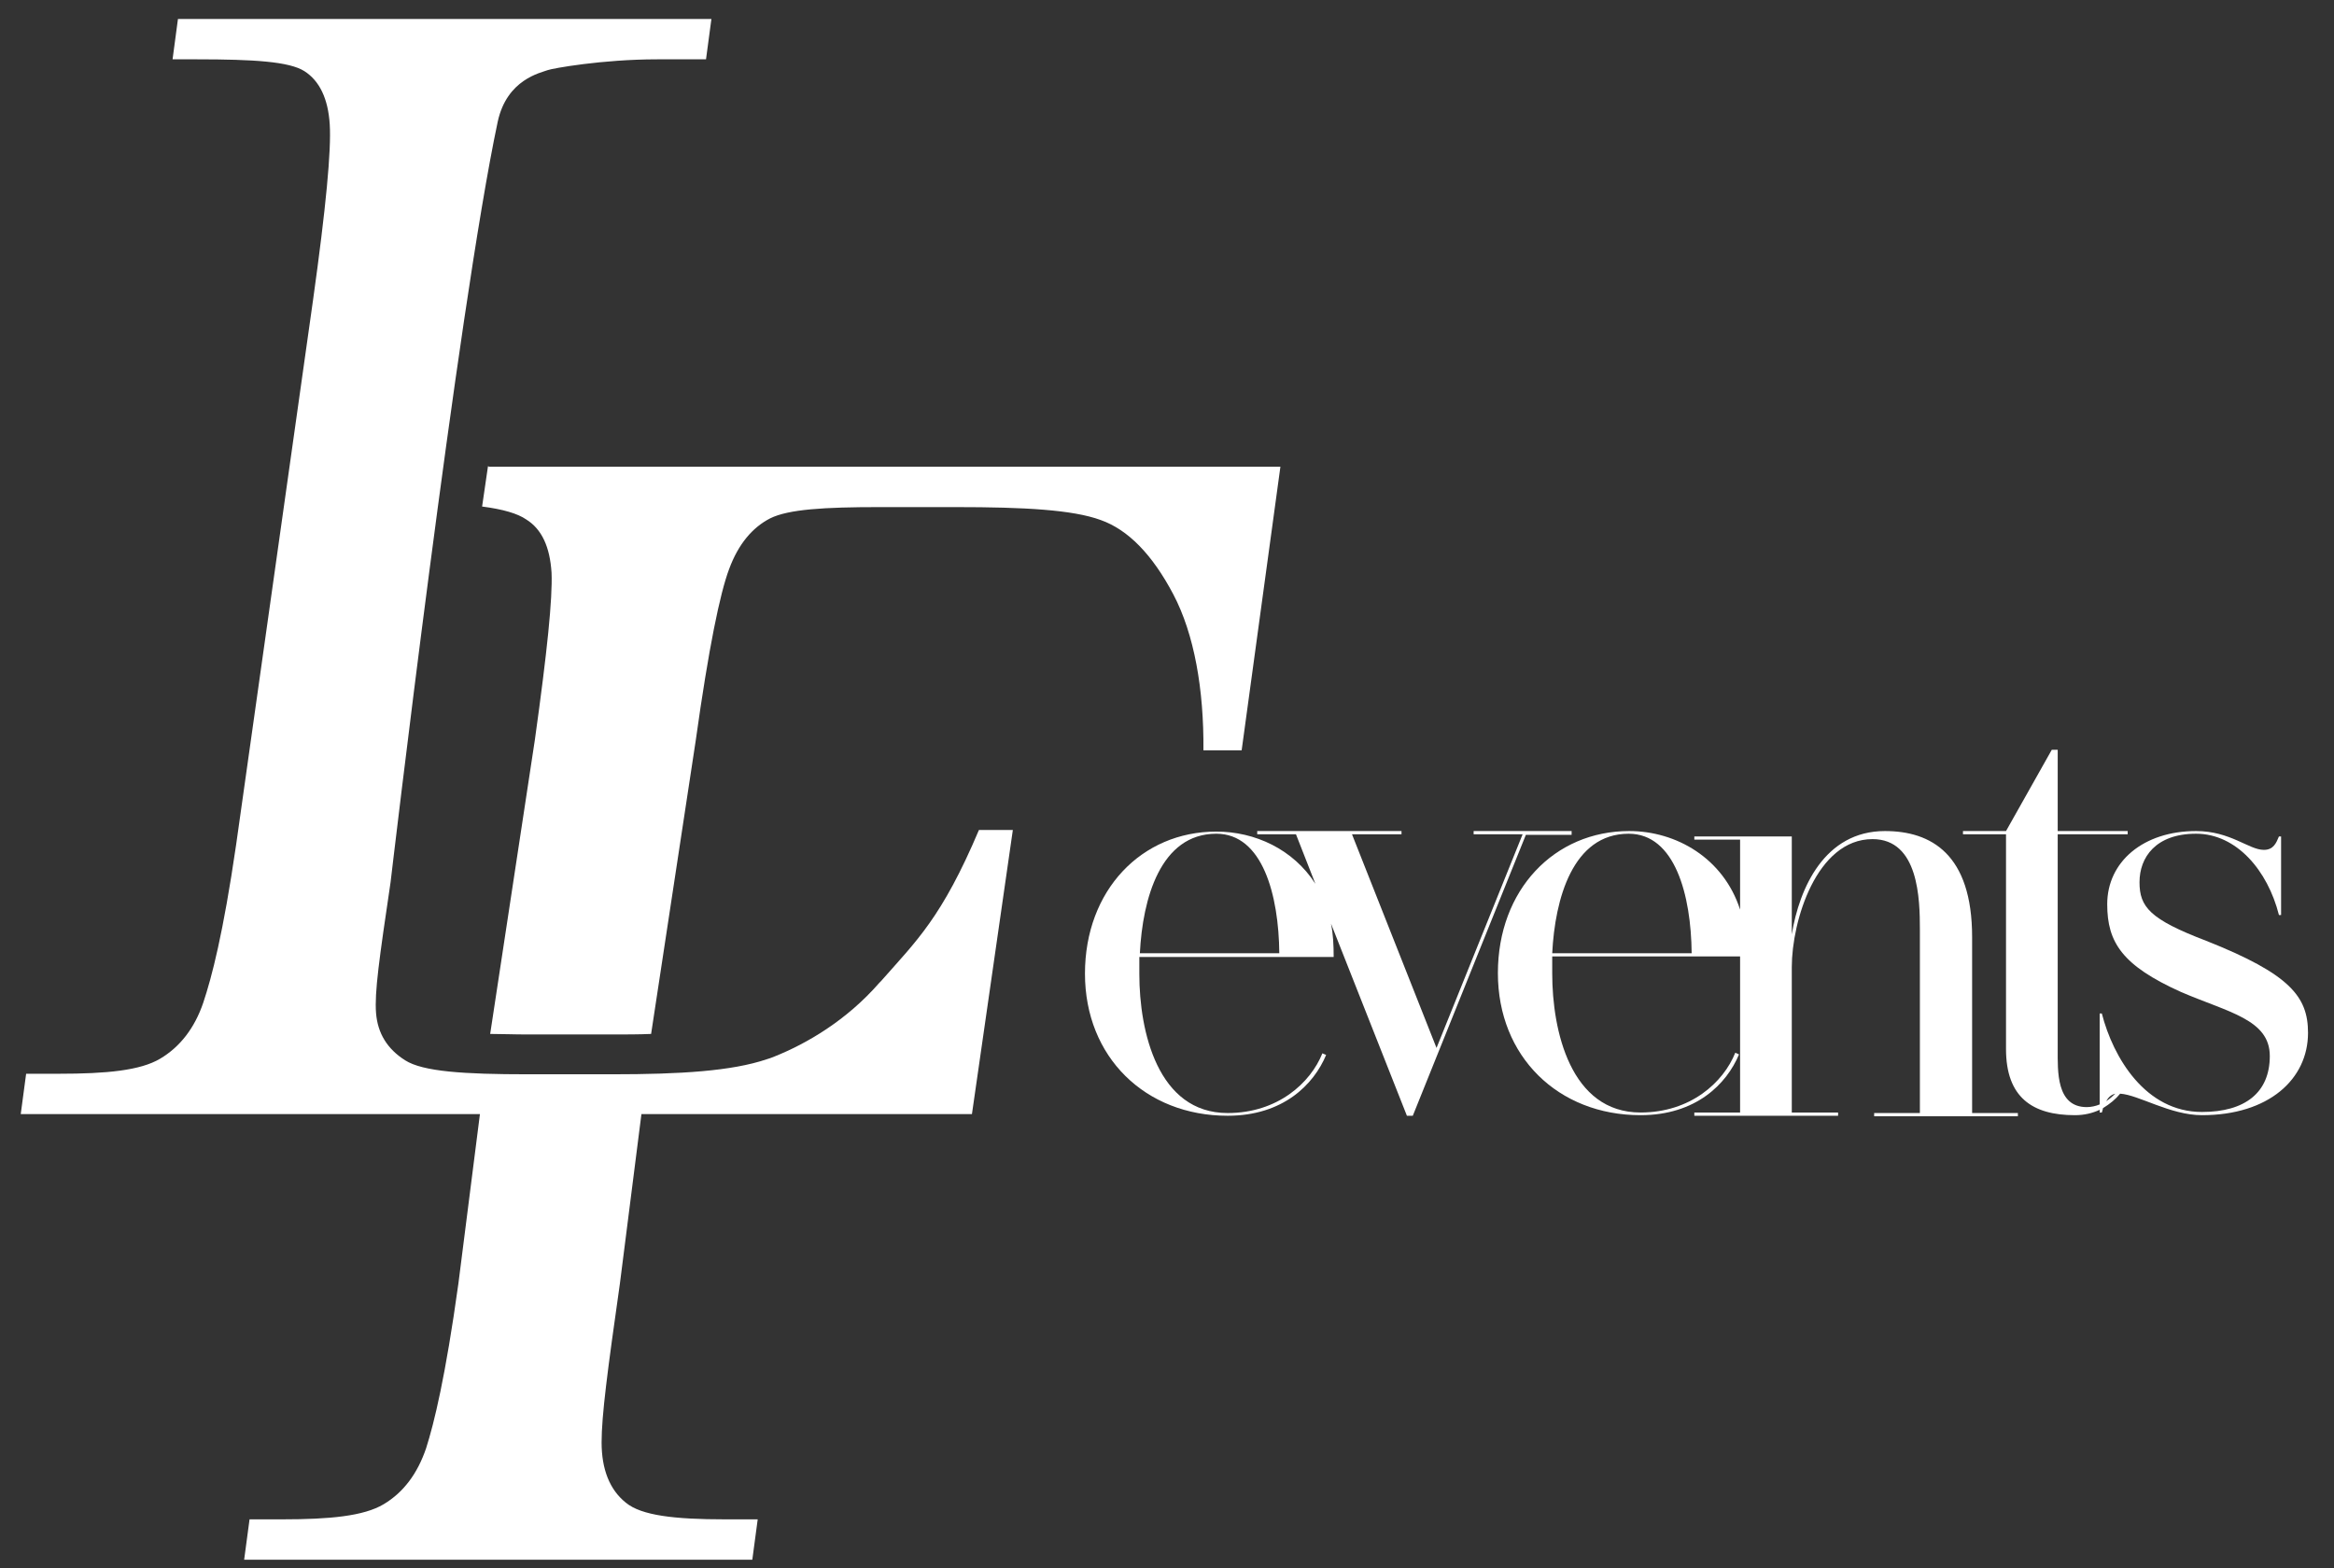
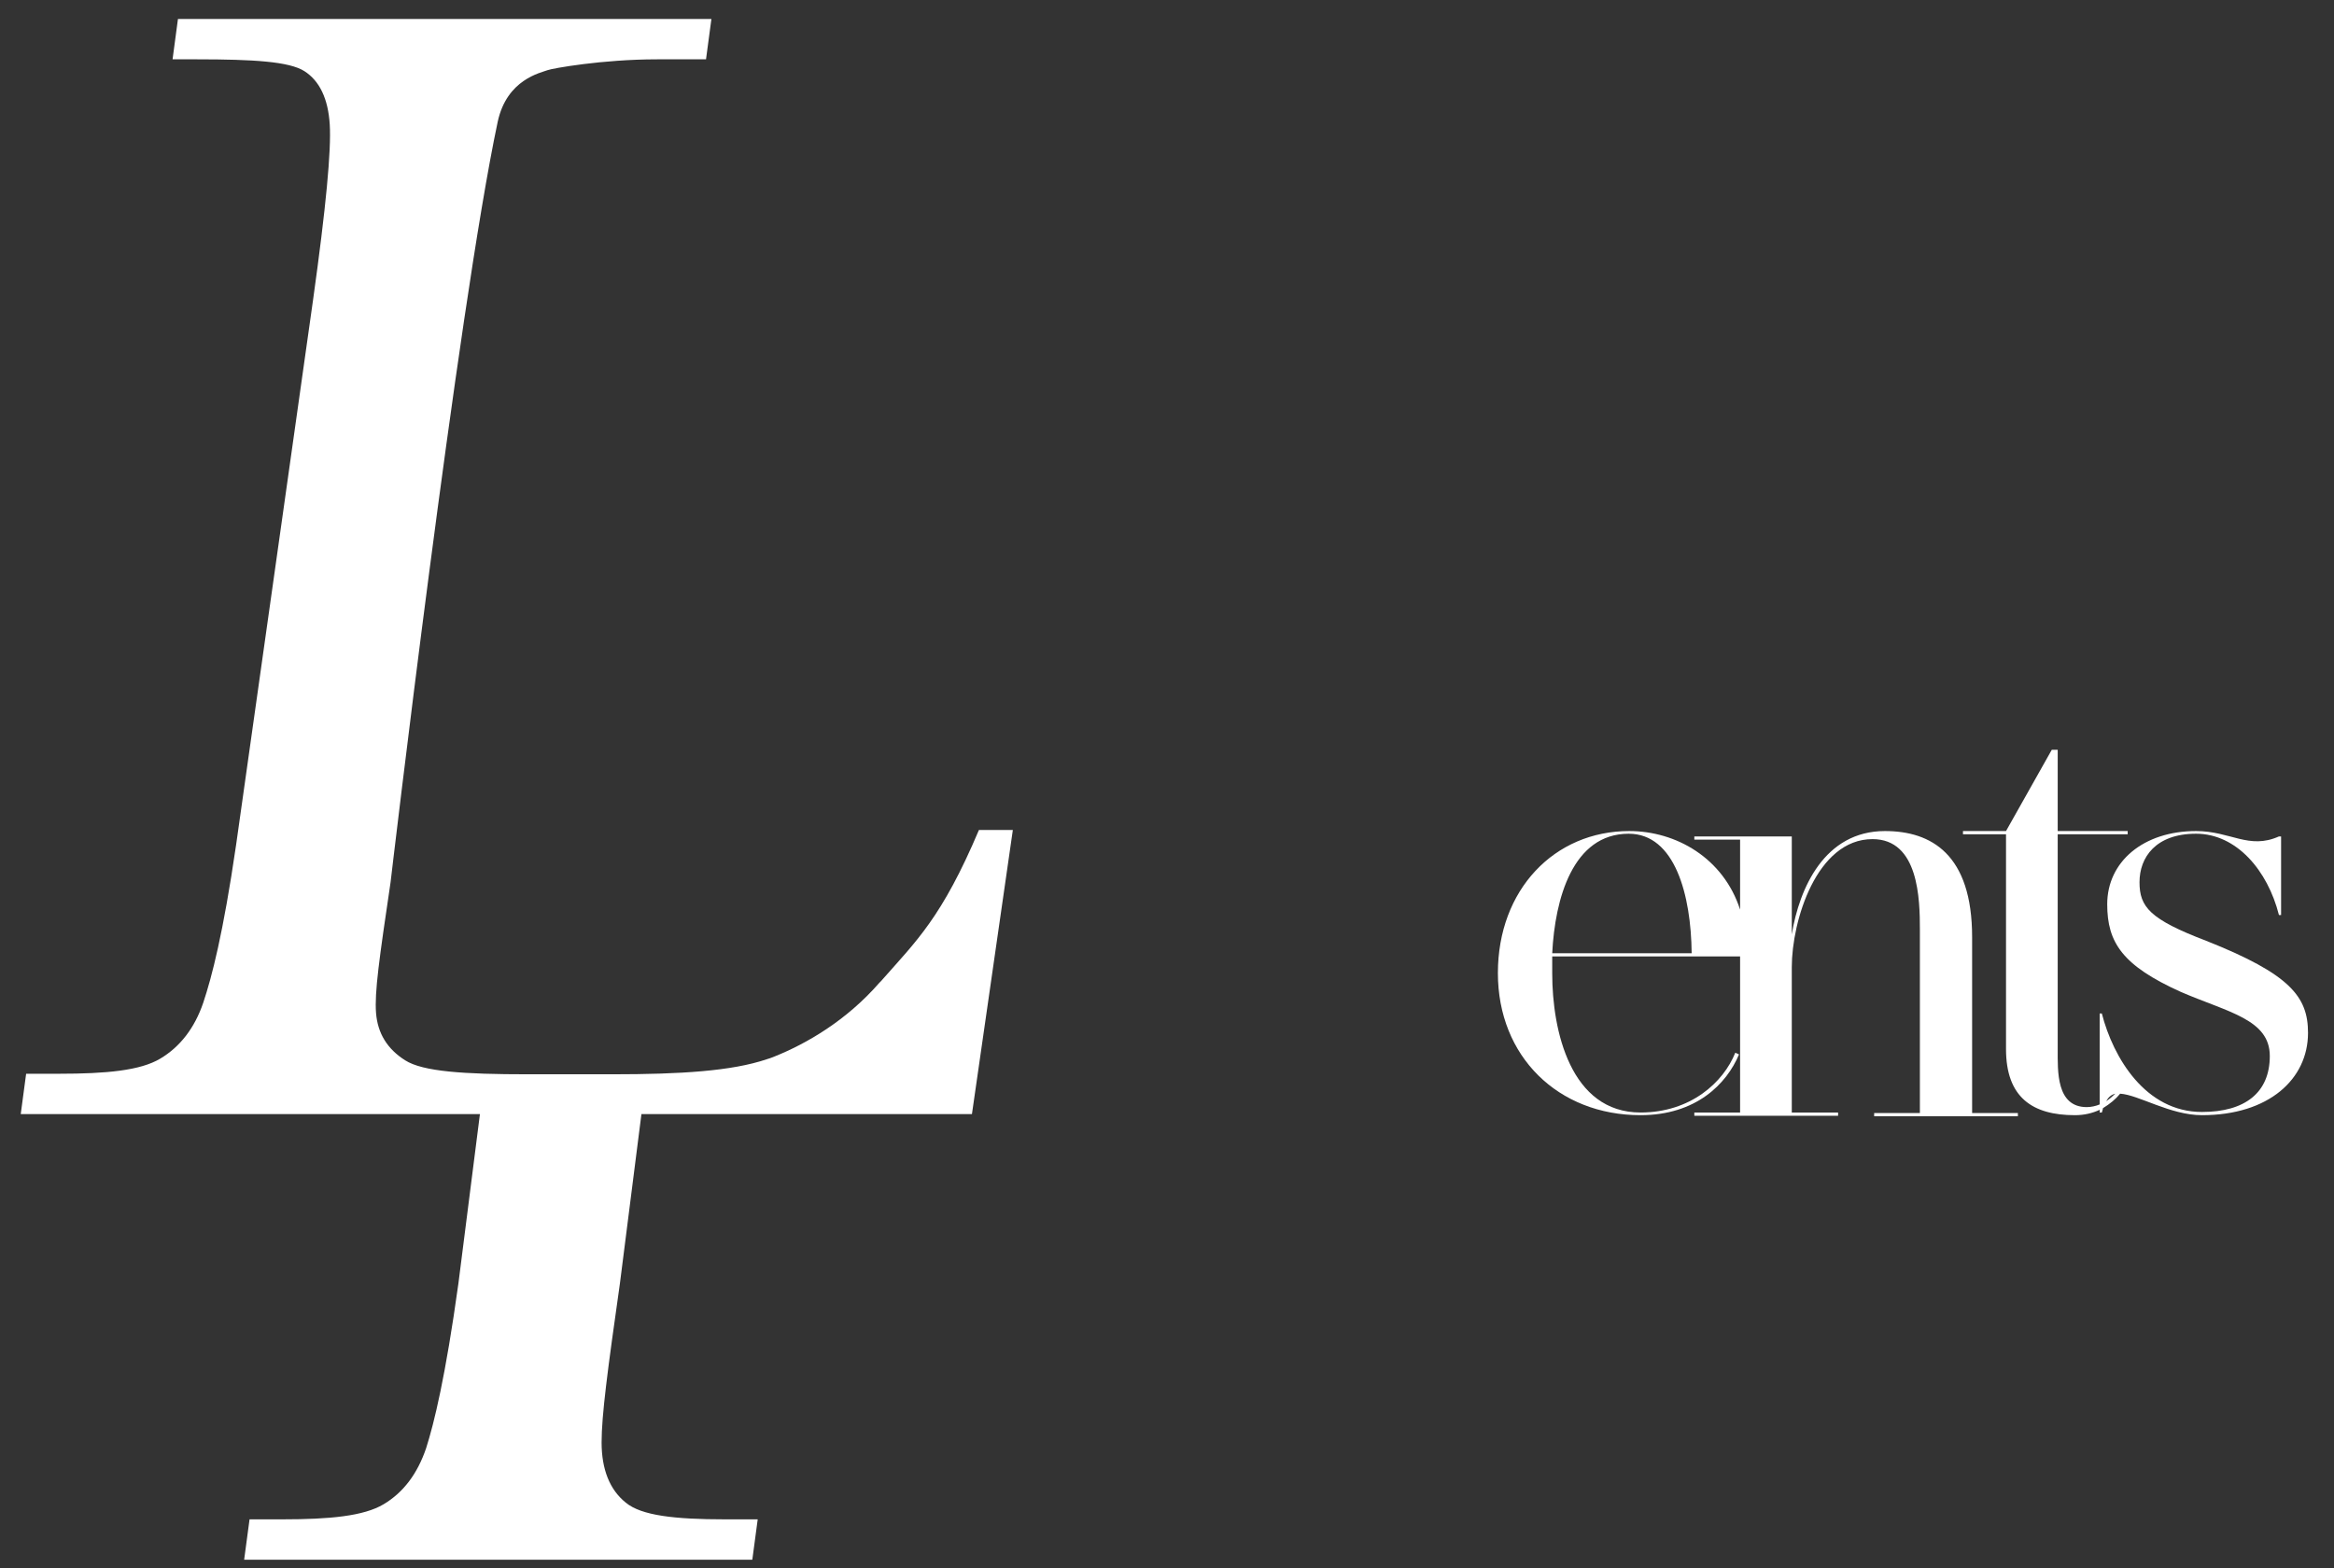
<svg xmlns="http://www.w3.org/2000/svg" width="61" height="41" viewBox="0 0 61 41" fill="#000">
  <rect x="0" y="0" width="61" height="41" fill="#333333" stroke="none" />
-   <path d="M12.754 12.187L12.6 13.242C13.148 13.313 13.528 13.425 13.753 13.58C14.161 13.833 14.372 14.298 14.415 14.973C14.443 15.648 14.302 17.027 13.978 19.348L12.811 27.03C13.106 27.03 13.43 27.044 13.781 27.044H15.99C16.356 27.044 16.694 27.044 17.017 27.03L18.185 19.348C18.523 16.929 18.818 15.508 19.057 14.874C19.296 14.227 19.662 13.791 20.127 13.552C20.605 13.313 21.547 13.257 22.982 13.257H24.98C26.781 13.257 28.033 13.327 28.765 13.594C29.482 13.847 30.115 14.495 30.664 15.536C31.213 16.577 31.466 18.026 31.452 19.616H32.451L33.464 12.201H12.783L12.754 12.187Z" fill="white" />
  <path d="M22.982 25.693C22.124 26.678 21.083 27.283 20.239 27.621C20.169 27.649 20.098 27.677 20.042 27.691C19.127 28.001 17.791 28.085 16.004 28.085H13.795C12.121 28.085 11.052 28.015 10.588 27.719C10.123 27.424 9.87 27.016 9.828 26.481C9.786 25.947 9.912 25.06 10.208 23.063C10.208 23.063 11.966 8.093 13.008 3.183C13.247 2.072 14.133 1.903 14.316 1.833C14.428 1.79 15.737 1.551 17.172 1.551H18.452L18.593 0.496H4.651L4.51 1.551H5.157C6.62 1.551 7.563 1.608 7.957 1.861C8.351 2.114 8.576 2.578 8.618 3.254C8.66 3.929 8.52 5.42 8.182 7.84L6.17 22.092C5.832 24.413 5.537 25.539 5.312 26.214C5.087 26.875 4.707 27.368 4.186 27.677C3.666 27.987 2.779 28.071 1.541 28.071H0.683L0.542 29.126H12.543L11.98 33.558C11.643 35.992 11.347 37.202 11.136 37.863C10.911 38.524 10.545 39.017 10.025 39.326C9.504 39.636 8.618 39.72 7.38 39.72H6.522L6.381 40.775H19.662L19.803 39.72H18.945C17.636 39.72 16.764 39.622 16.356 39.284C15.934 38.946 15.723 38.412 15.723 37.708C15.723 37.005 15.877 35.837 16.201 33.558L16.764 29.126H25.402L26.471 21.698H25.585C24.614 23.991 23.953 24.596 23.024 25.651" fill="white" />
-   <path d="M41.075 21.811V21.726H38.514V21.811H39.794L37.544 27.396L35.335 21.811H36.629V21.726H32.858V21.811H33.871L34.378 23.105C33.801 22.204 32.802 21.74 31.789 21.74C29.834 21.74 28.356 23.274 28.356 25.454C28.356 27.635 29.932 29.169 32.085 29.169C33.534 29.169 34.336 28.352 34.659 27.579L34.561 27.537C34.251 28.31 33.393 29.098 32.085 29.098C30.256 29.098 29.777 26.96 29.777 25.468V25.018H34.856C34.856 24.709 34.842 24.413 34.786 24.146L36.77 29.169H36.924L39.879 21.825H41.075V21.811ZM29.791 24.92C29.862 23.499 30.326 21.796 31.789 21.796C32.999 21.796 33.421 23.4 33.435 24.92H29.791Z" fill="white" />
  <path d="M51.542 24.498C51.542 22.331 50.473 21.726 49.263 21.726C47.687 21.726 47.026 23.217 46.829 24.427V21.867H44.282V21.951H45.478V23.78C45.042 22.43 43.804 21.726 42.58 21.726C40.625 21.726 39.148 23.259 39.148 25.44C39.148 27.621 40.723 29.154 42.876 29.154C44.325 29.154 45.127 28.338 45.45 27.565L45.352 27.522C45.042 28.296 44.184 29.084 42.876 29.084C41.047 29.084 40.568 26.946 40.568 25.454V25.004H45.478V29.084H44.282V29.169H48.039V29.084H46.829V25.285C46.829 24.076 47.476 21.937 48.939 21.937C50.149 21.937 50.177 23.513 50.177 24.301V29.098H48.982V29.183H52.738V29.098H51.542V24.526V24.498ZM40.568 24.92C40.639 23.499 41.103 21.796 42.566 21.796C43.776 21.796 44.198 23.4 44.212 24.92H40.568Z" fill="white" />
-   <path d="M57.662 24.596C56.185 24.033 55.917 23.71 55.917 23.063C55.917 22.415 56.339 21.796 57.395 21.796C58.45 21.796 59.266 22.753 59.561 23.921H59.617V21.867H59.561C59.491 22.035 59.42 22.218 59.167 22.218C58.773 22.218 58.295 21.726 57.395 21.726C56.016 21.726 55.073 22.528 55.073 23.639C55.073 24.638 55.467 25.243 57.001 25.933C58.239 26.467 59.322 26.65 59.322 27.607C59.322 28.564 58.675 29.07 57.549 29.07C56.072 29.07 55.228 27.649 54.932 26.495H54.876V28.873C54.778 28.915 54.651 28.943 54.539 28.943C53.737 28.943 53.779 28.001 53.779 27.424V21.811H55.608V21.726H53.779V19.602H53.624L52.428 21.726H51.303V21.811H52.428V27.424C52.428 28.69 53.118 29.154 54.229 29.154C54.482 29.154 54.693 29.098 54.876 29.014V29.084H54.932C54.932 29.084 54.961 29 54.961 28.971C55.144 28.859 55.298 28.732 55.411 28.592C55.889 28.62 56.719 29.154 57.549 29.154C59.294 29.154 60.321 28.212 60.321 27.002C60.321 26.059 59.857 25.468 57.662 24.596ZM55.045 28.789C55.101 28.69 55.172 28.62 55.284 28.592C55.214 28.662 55.13 28.732 55.045 28.789Z" fill="white" />
+   <path d="M57.662 24.596C56.185 24.033 55.917 23.71 55.917 23.063C55.917 22.415 56.339 21.796 57.395 21.796C58.45 21.796 59.266 22.753 59.561 23.921H59.617V21.867H59.561C58.773 22.218 58.295 21.726 57.395 21.726C56.016 21.726 55.073 22.528 55.073 23.639C55.073 24.638 55.467 25.243 57.001 25.933C58.239 26.467 59.322 26.65 59.322 27.607C59.322 28.564 58.675 29.07 57.549 29.07C56.072 29.07 55.228 27.649 54.932 26.495H54.876V28.873C54.778 28.915 54.651 28.943 54.539 28.943C53.737 28.943 53.779 28.001 53.779 27.424V21.811H55.608V21.726H53.779V19.602H53.624L52.428 21.726H51.303V21.811H52.428V27.424C52.428 28.69 53.118 29.154 54.229 29.154C54.482 29.154 54.693 29.098 54.876 29.014V29.084H54.932C54.932 29.084 54.961 29 54.961 28.971C55.144 28.859 55.298 28.732 55.411 28.592C55.889 28.62 56.719 29.154 57.549 29.154C59.294 29.154 60.321 28.212 60.321 27.002C60.321 26.059 59.857 25.468 57.662 24.596ZM55.045 28.789C55.101 28.69 55.172 28.62 55.284 28.592C55.214 28.662 55.13 28.732 55.045 28.789Z" fill="white" />
</svg>